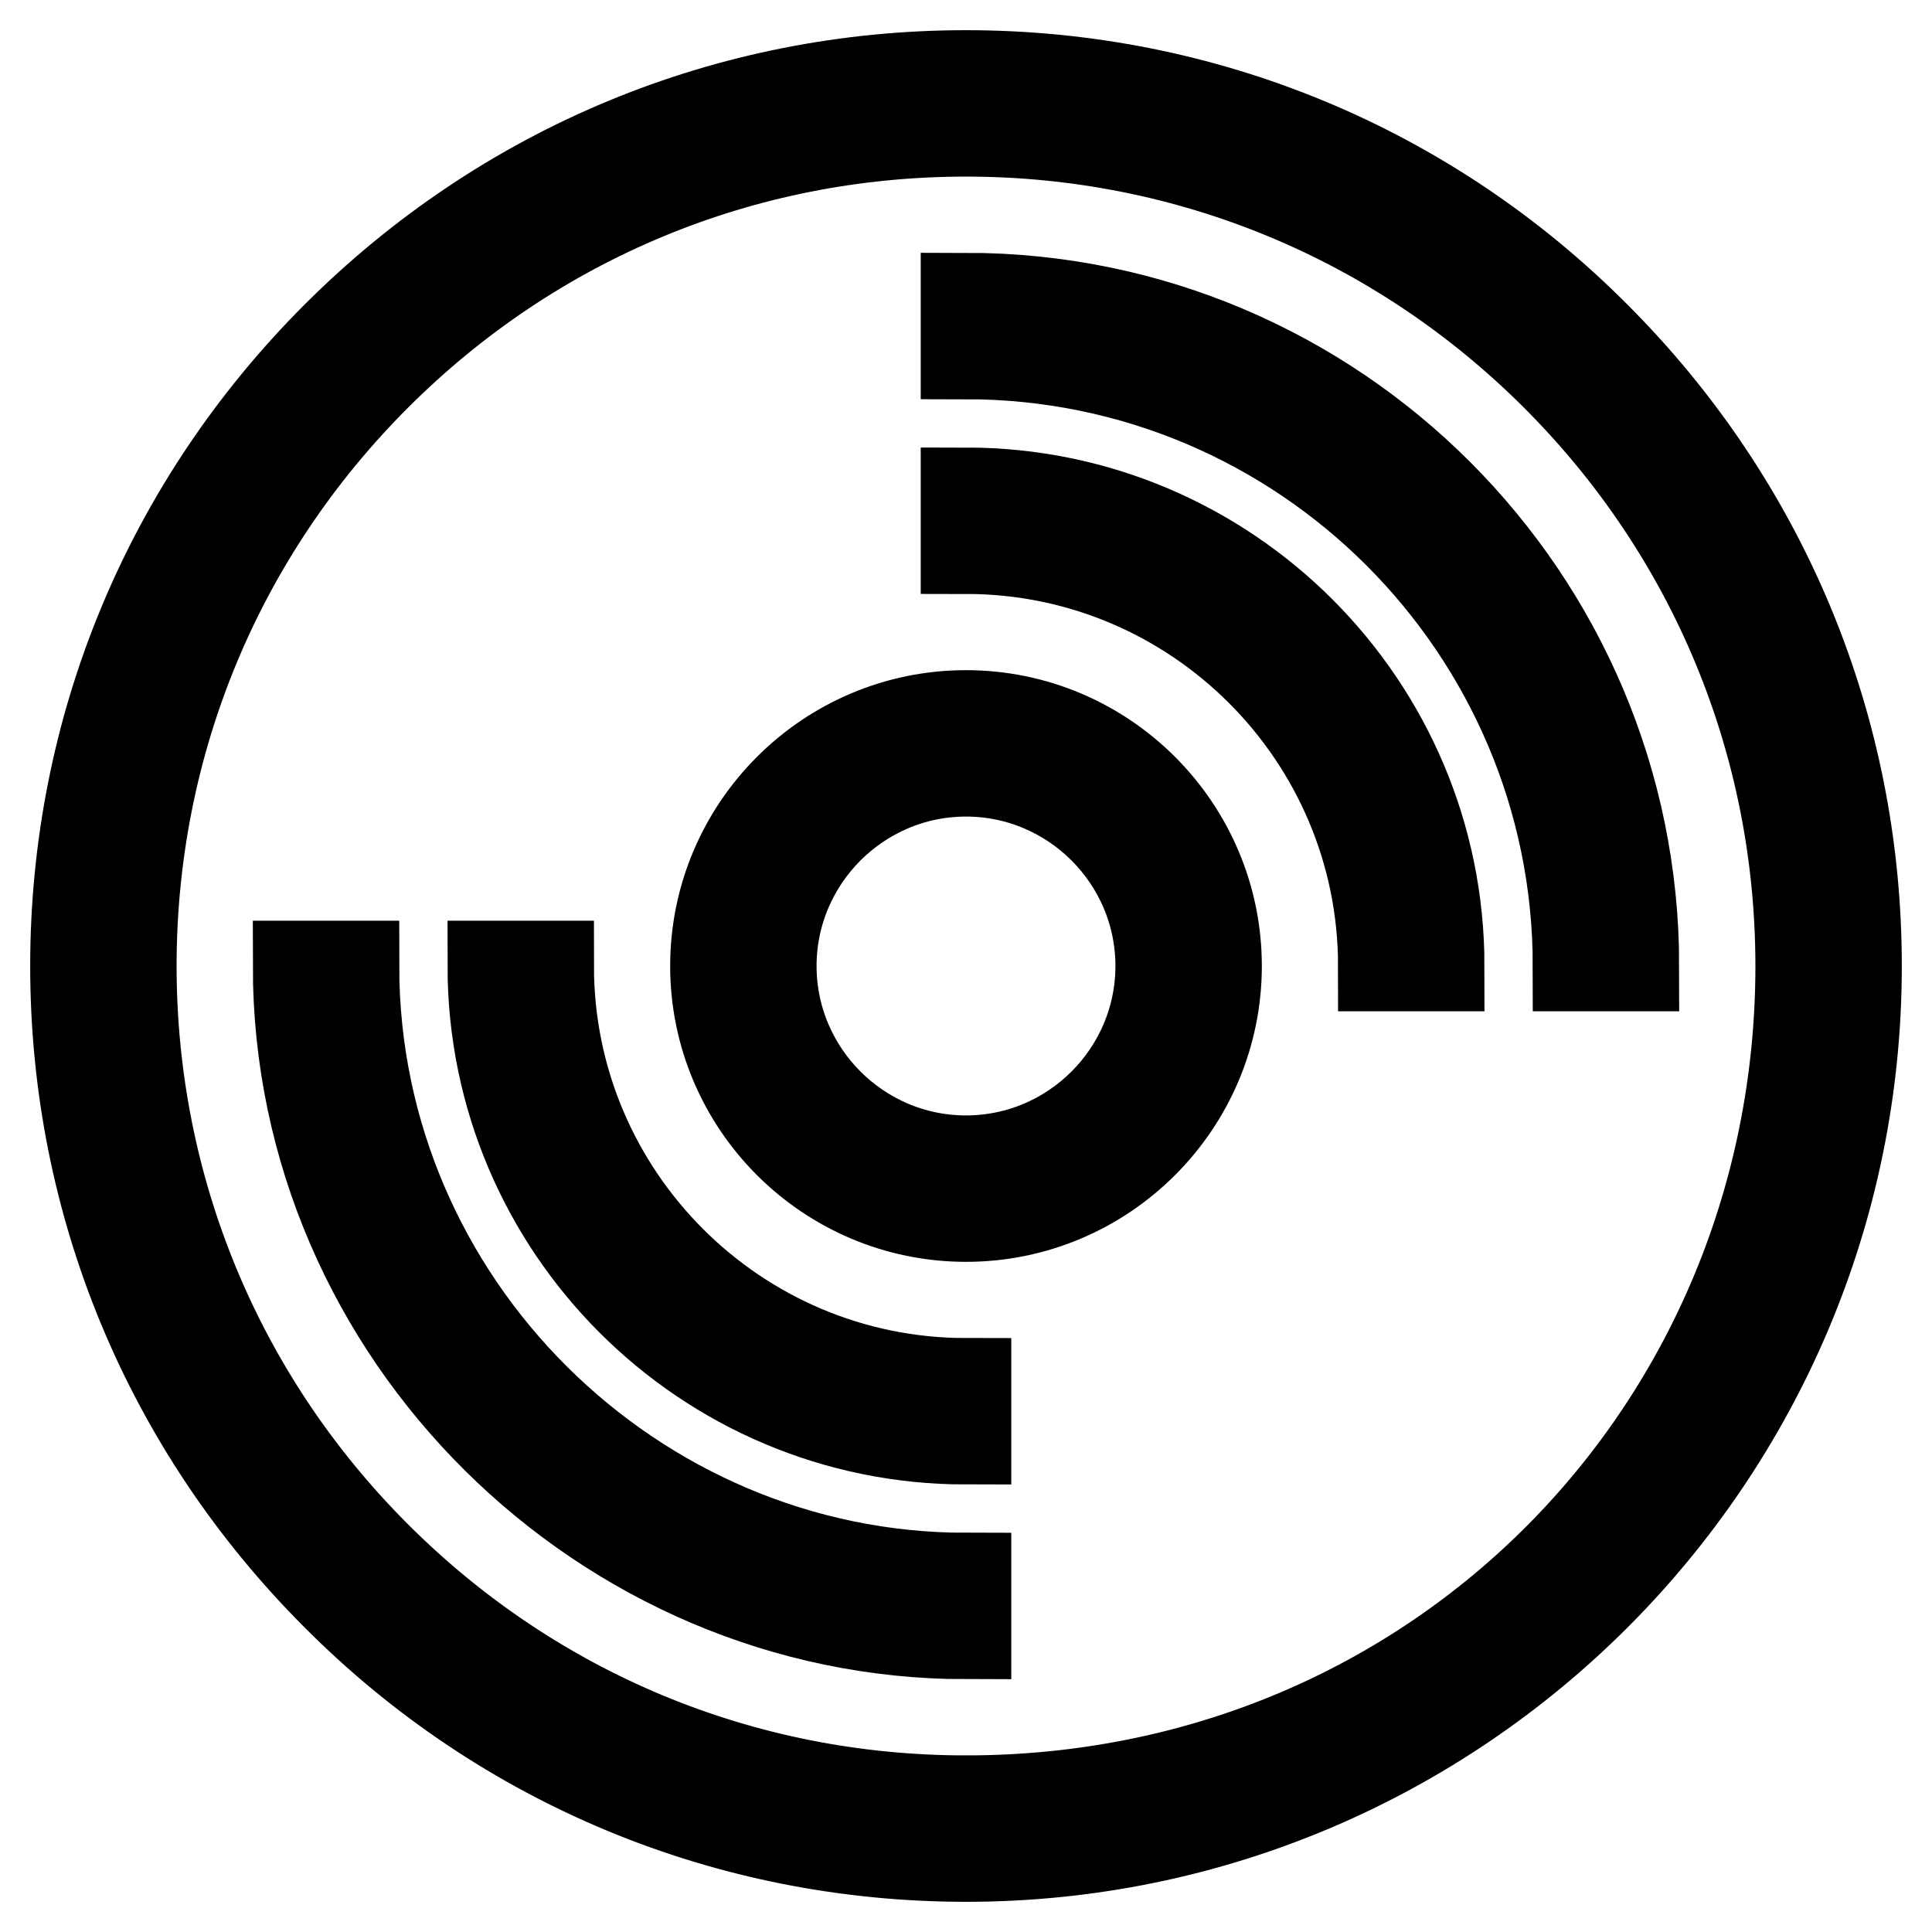
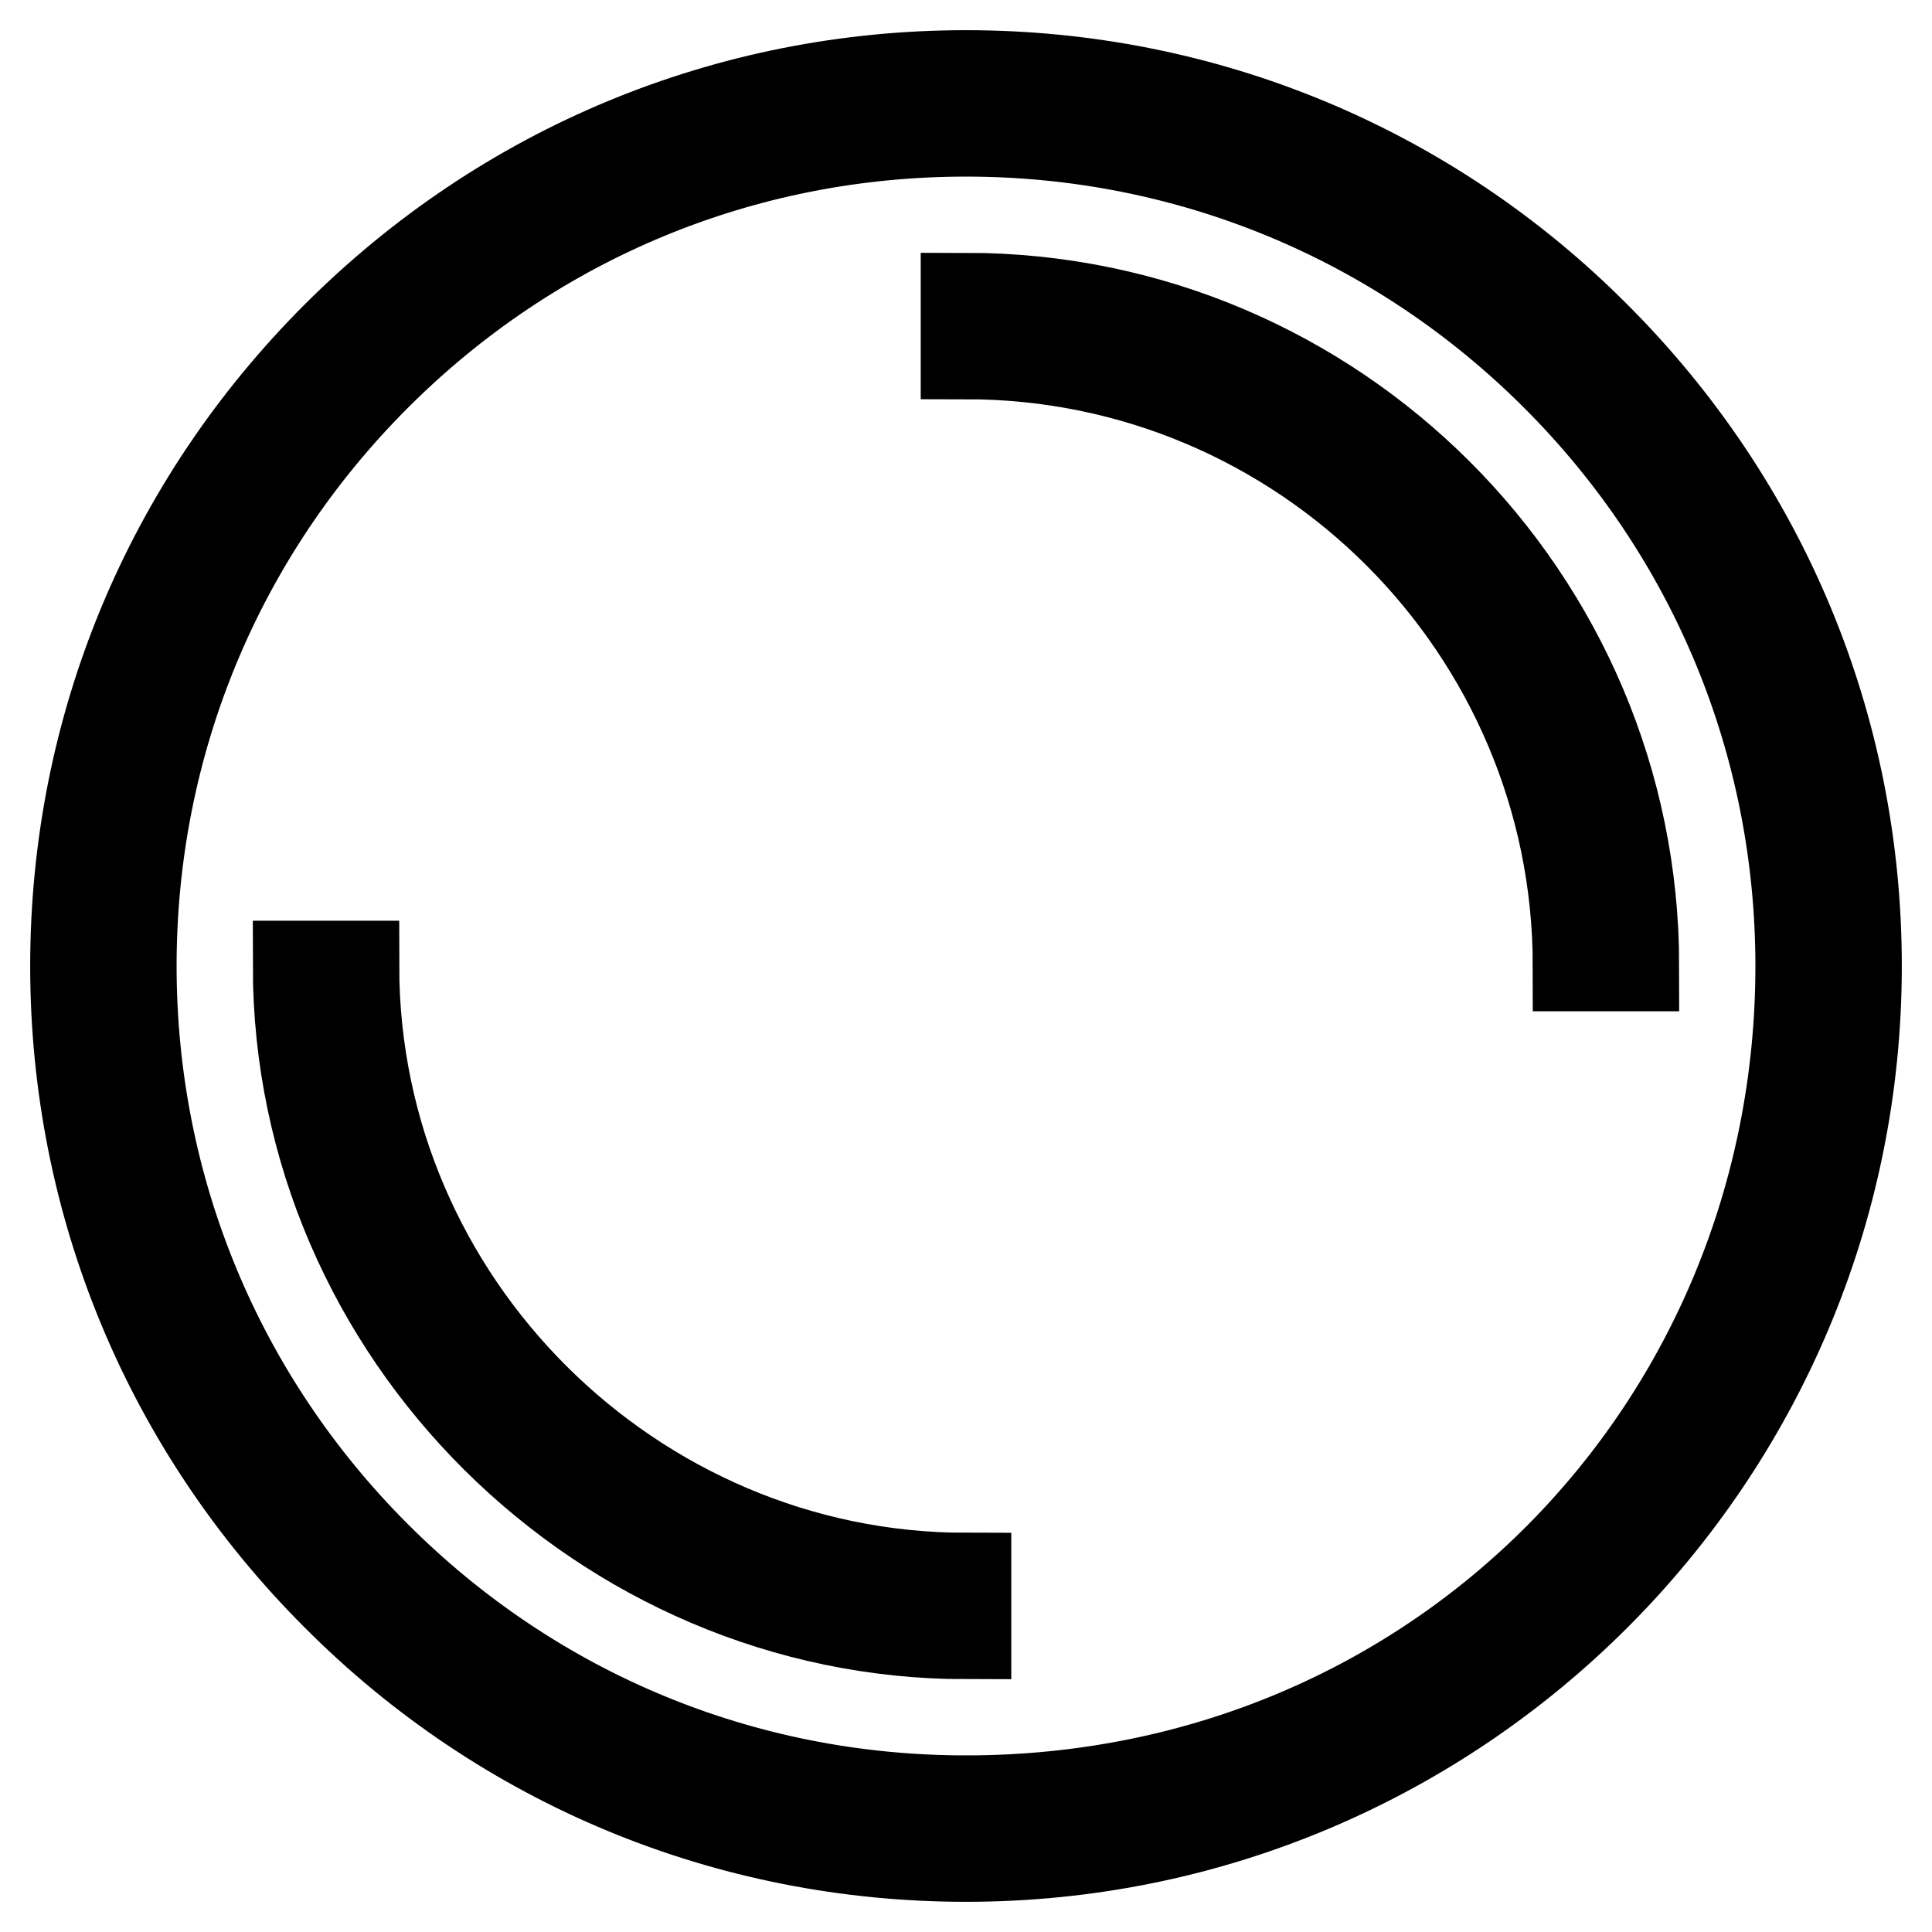
<svg xmlns="http://www.w3.org/2000/svg" version="1.1" x="0px" y="0px" viewBox="0 0 256 256" enable-background="new 0 0 256 256" xml:space="preserve">
  <g>
    <path stroke-width="12" fill-opacity="0" stroke="#000000" d="M128,10c-31.5,0-61.1,12.3-83.4,34.6C22.3,66.9,10,96.5,10,128c0,31.5,12.3,61.1,34.6,83.4 C66.8,233.7,96.5,246,128,246h0c65.1,0,118-52.9,118-118c0-31.5-12.3-61.1-34.6-83.4C189.2,22.3,159.5,10,128,10z M128,238.6v3.7 V238.6L128,238.6c-29.6,0-57.3-11.5-78.2-32.4c-20.9-20.9-32.4-48.7-32.4-78.2c0-29.5,11.5-57.3,32.4-78.2 C70.7,28.9,98.4,17.4,128,17.4c29.5,0,57.3,11.5,78.2,32.4c20.9,20.9,32.4,48.7,32.4,78.2C238.6,189,190.7,238.6,128,238.6z" />
-     <path stroke-width="12" fill-opacity="0" stroke="#000000" d="M128,94.8c-18.3,0-33.2,14.9-33.2,33.2c0,18.3,14.9,33.2,33.2,33.2c18.3,0,33.2-14.9,33.2-33.2 C161.2,109.7,146.3,94.8,128,94.8z M128,153.8c-14.2,0-25.8-11.6-25.8-25.8c0-14.2,11.6-25.8,25.8-25.8c14.2,0,25.8,11.6,25.8,25.8 C153.8,142.2,142.2,153.8,128,153.8z M128,190.7v-7.4c-30.5,0-55.3-24.8-55.3-55.3h-7.4C65.3,162.6,93.4,190.7,128,190.7z  M128,65.3v7.4c30.5,0,55.3,24.8,55.3,55.3h7.4C190.7,93.4,162.6,65.3,128,65.3z" />
    <path stroke-width="12" fill-opacity="0" stroke="#000000" d="M46.9,128h-7.4c0,48.8,40.6,88.5,88.5,88.5v-7.4C83.8,209.1,46.9,172.7,46.9,128z M128,39.5v7.4 c44.7,0,81.1,36.4,81.1,81.1h7.4C216.5,79.2,176.8,39.5,128,39.5z" />
  </g>
</svg>